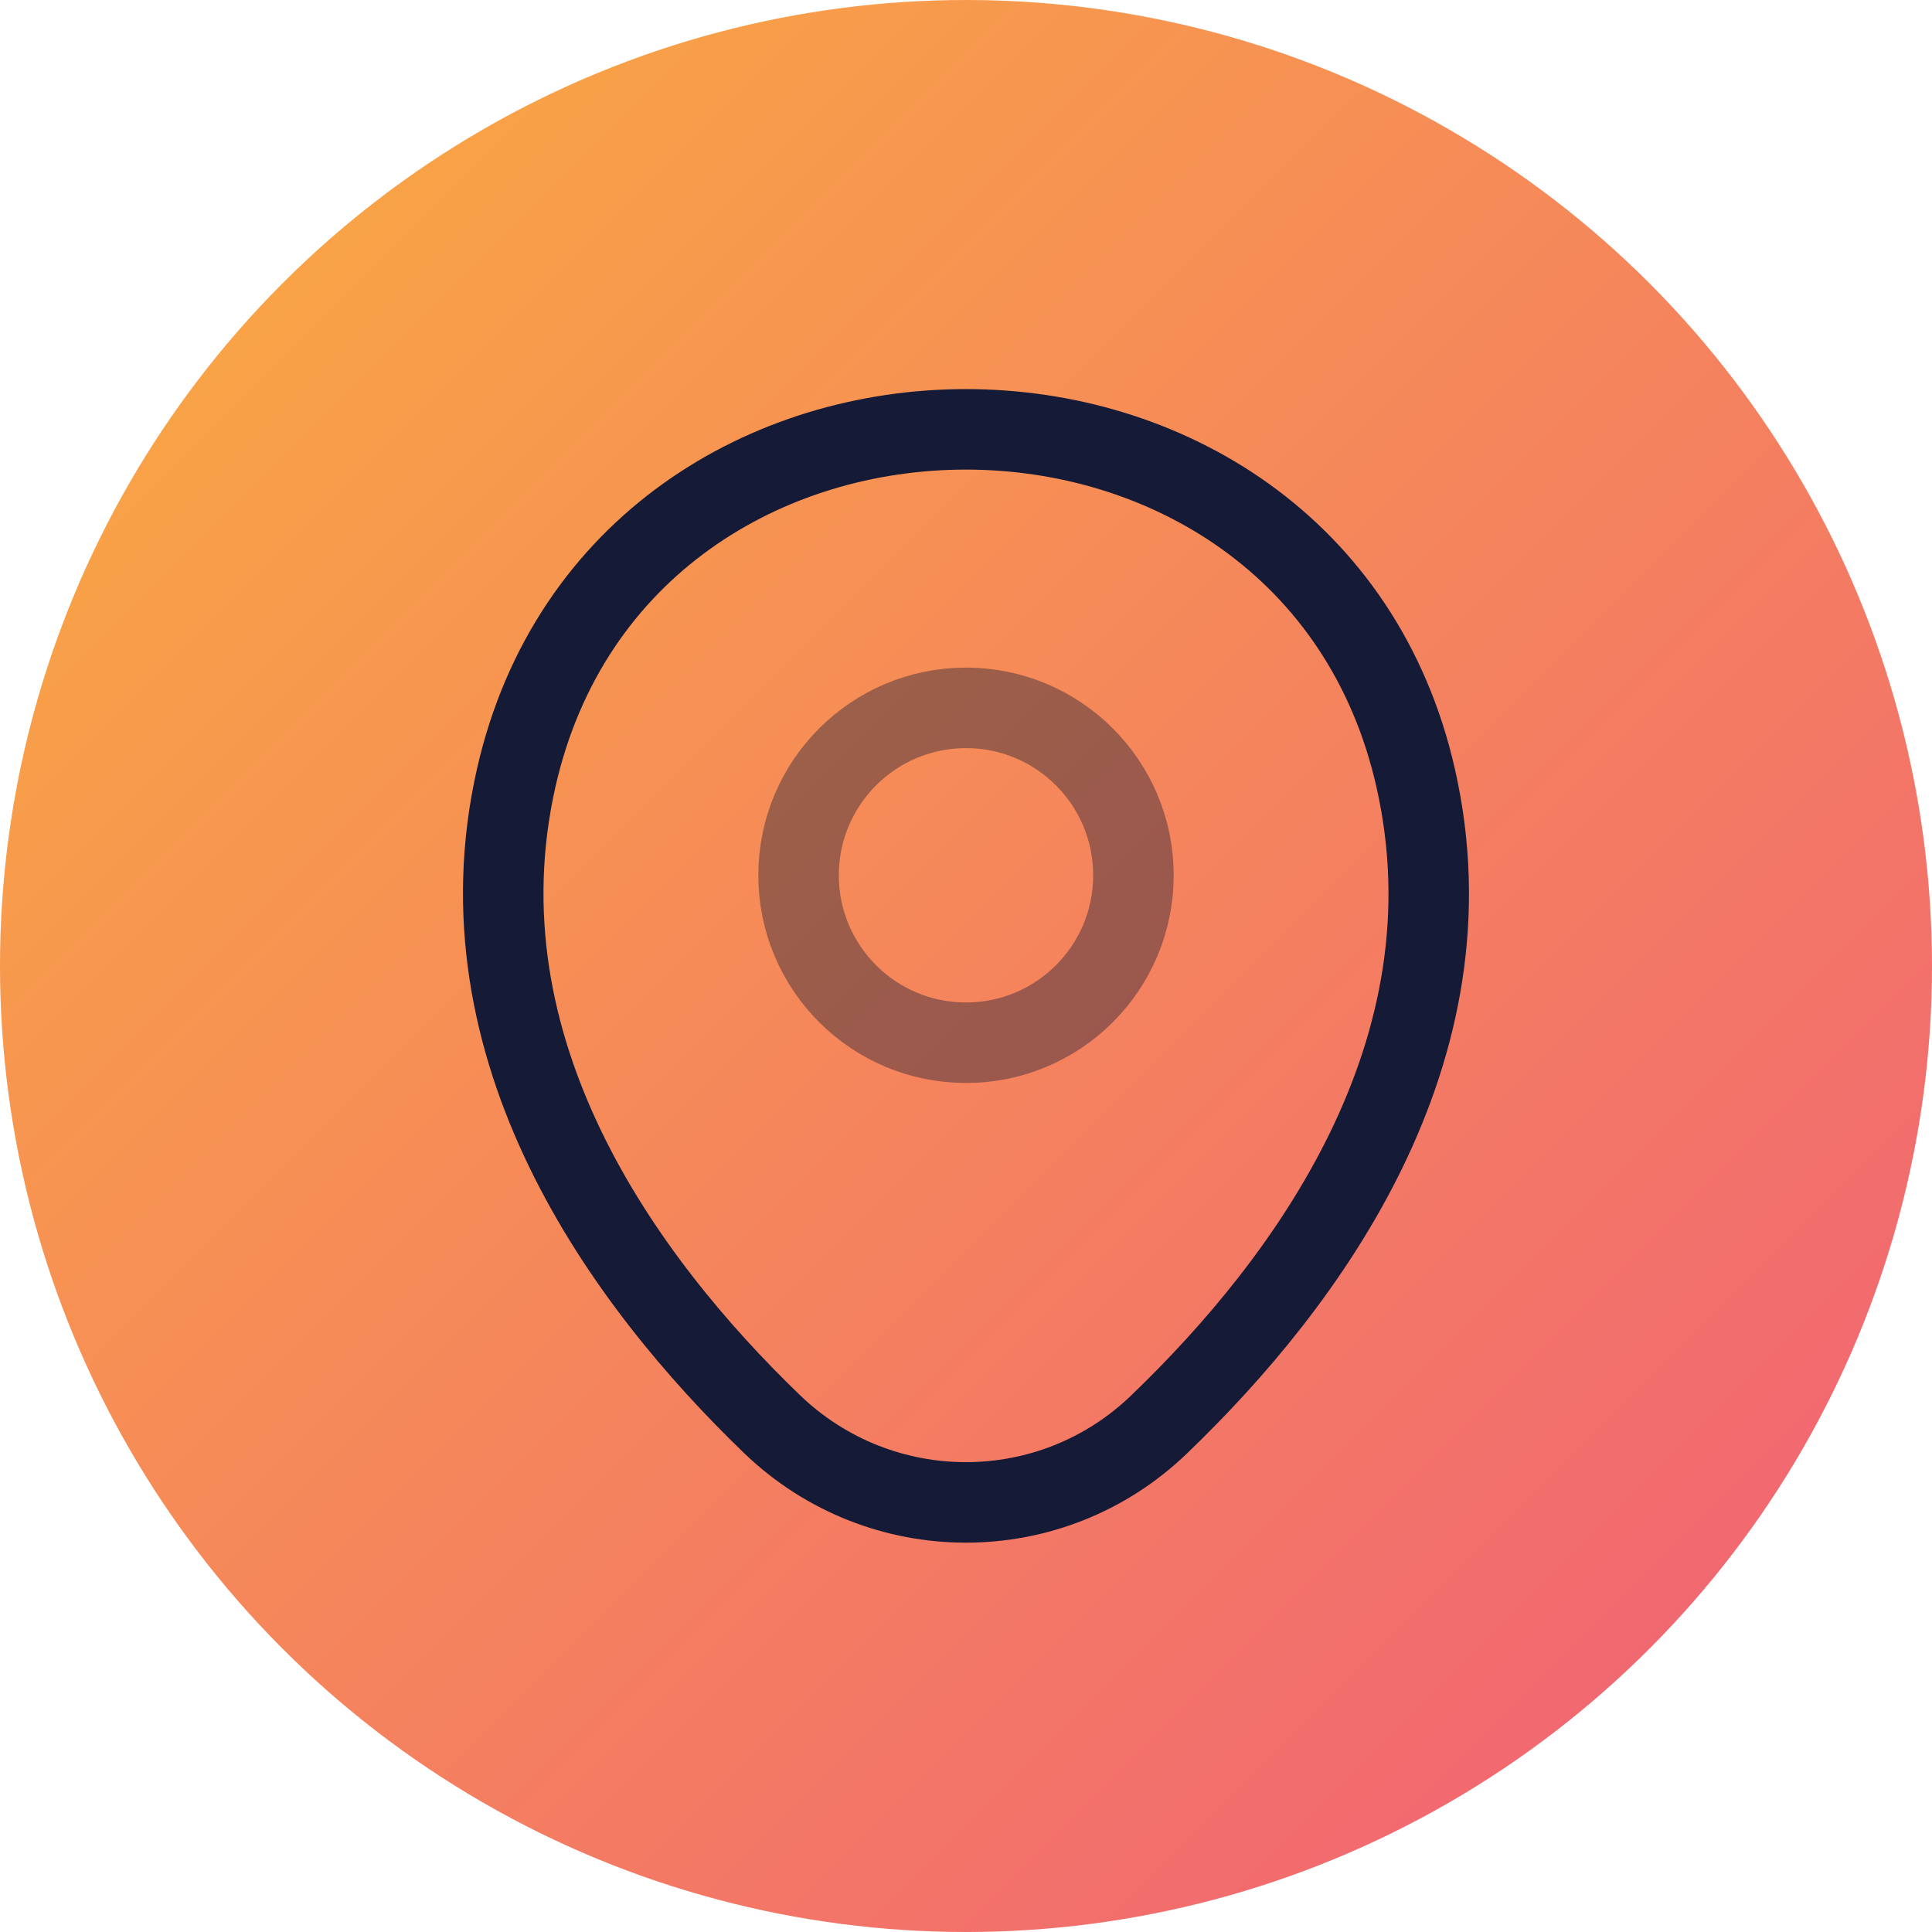
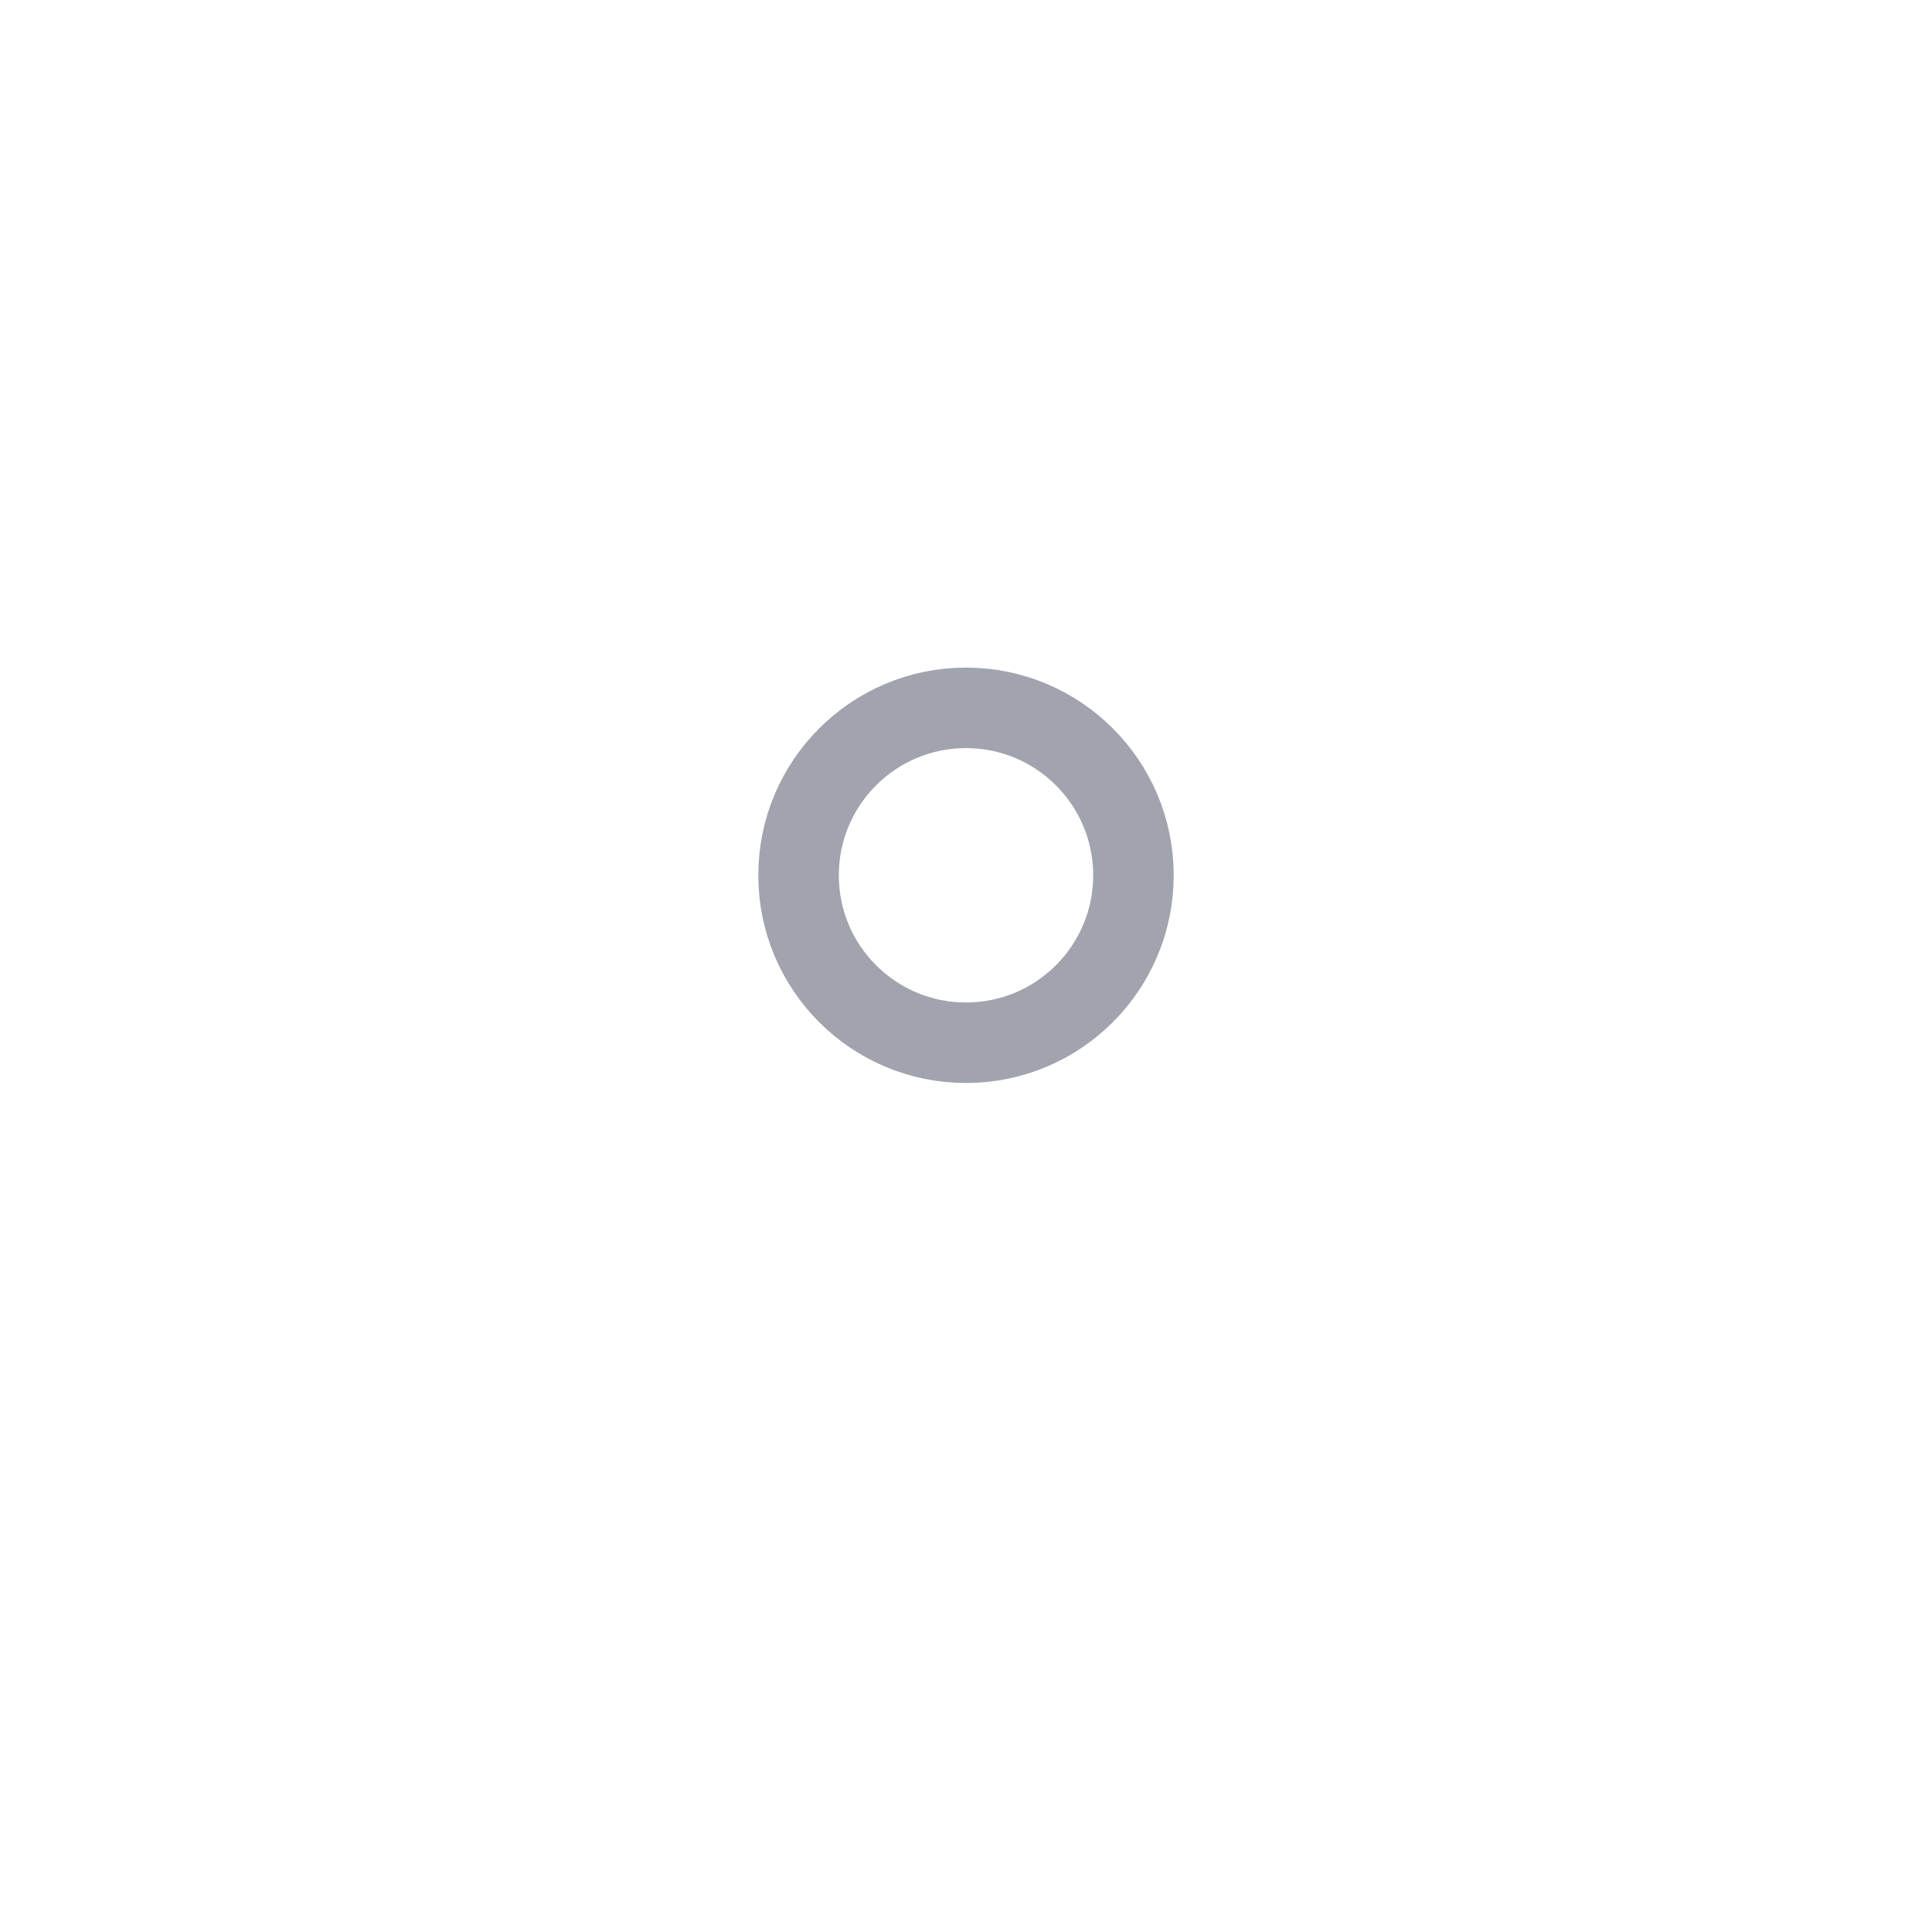
<svg xmlns="http://www.w3.org/2000/svg" width="96" height="96" viewBox="0 0 96 96" fill="none">
-   <circle cx="48" cy="48" r="48" fill="url(#paint0_linear_746_170)" />
  <path opacity="0.4" d="M48 51.813C52.595 51.813 56.32 48.088 56.32 43.493C56.32 38.898 52.595 35.173 48 35.173C43.405 35.173 39.68 38.898 39.68 43.493C39.68 48.088 43.405 51.813 48 51.813Z" stroke="#151A36" stroke-width="4" />
-   <path d="M25.652 38.641C30.906 15.547 65.119 15.574 70.346 38.667C73.412 52.214 64.986 63.681 57.599 70.774C52.239 75.947 43.759 75.947 38.372 70.774C31.012 63.681 22.586 52.187 25.652 38.641Z" stroke="#151A36" stroke-width="4" />
  <defs>
    <linearGradient id="paint0_linear_746_170" x1="0" y1="0" x2="96" y2="96" gradientUnits="userSpaceOnUse">
      <stop stop-color="#FAAE3E" />
      <stop offset="1" stop-color="#F05D79" />
    </linearGradient>
  </defs>
</svg>